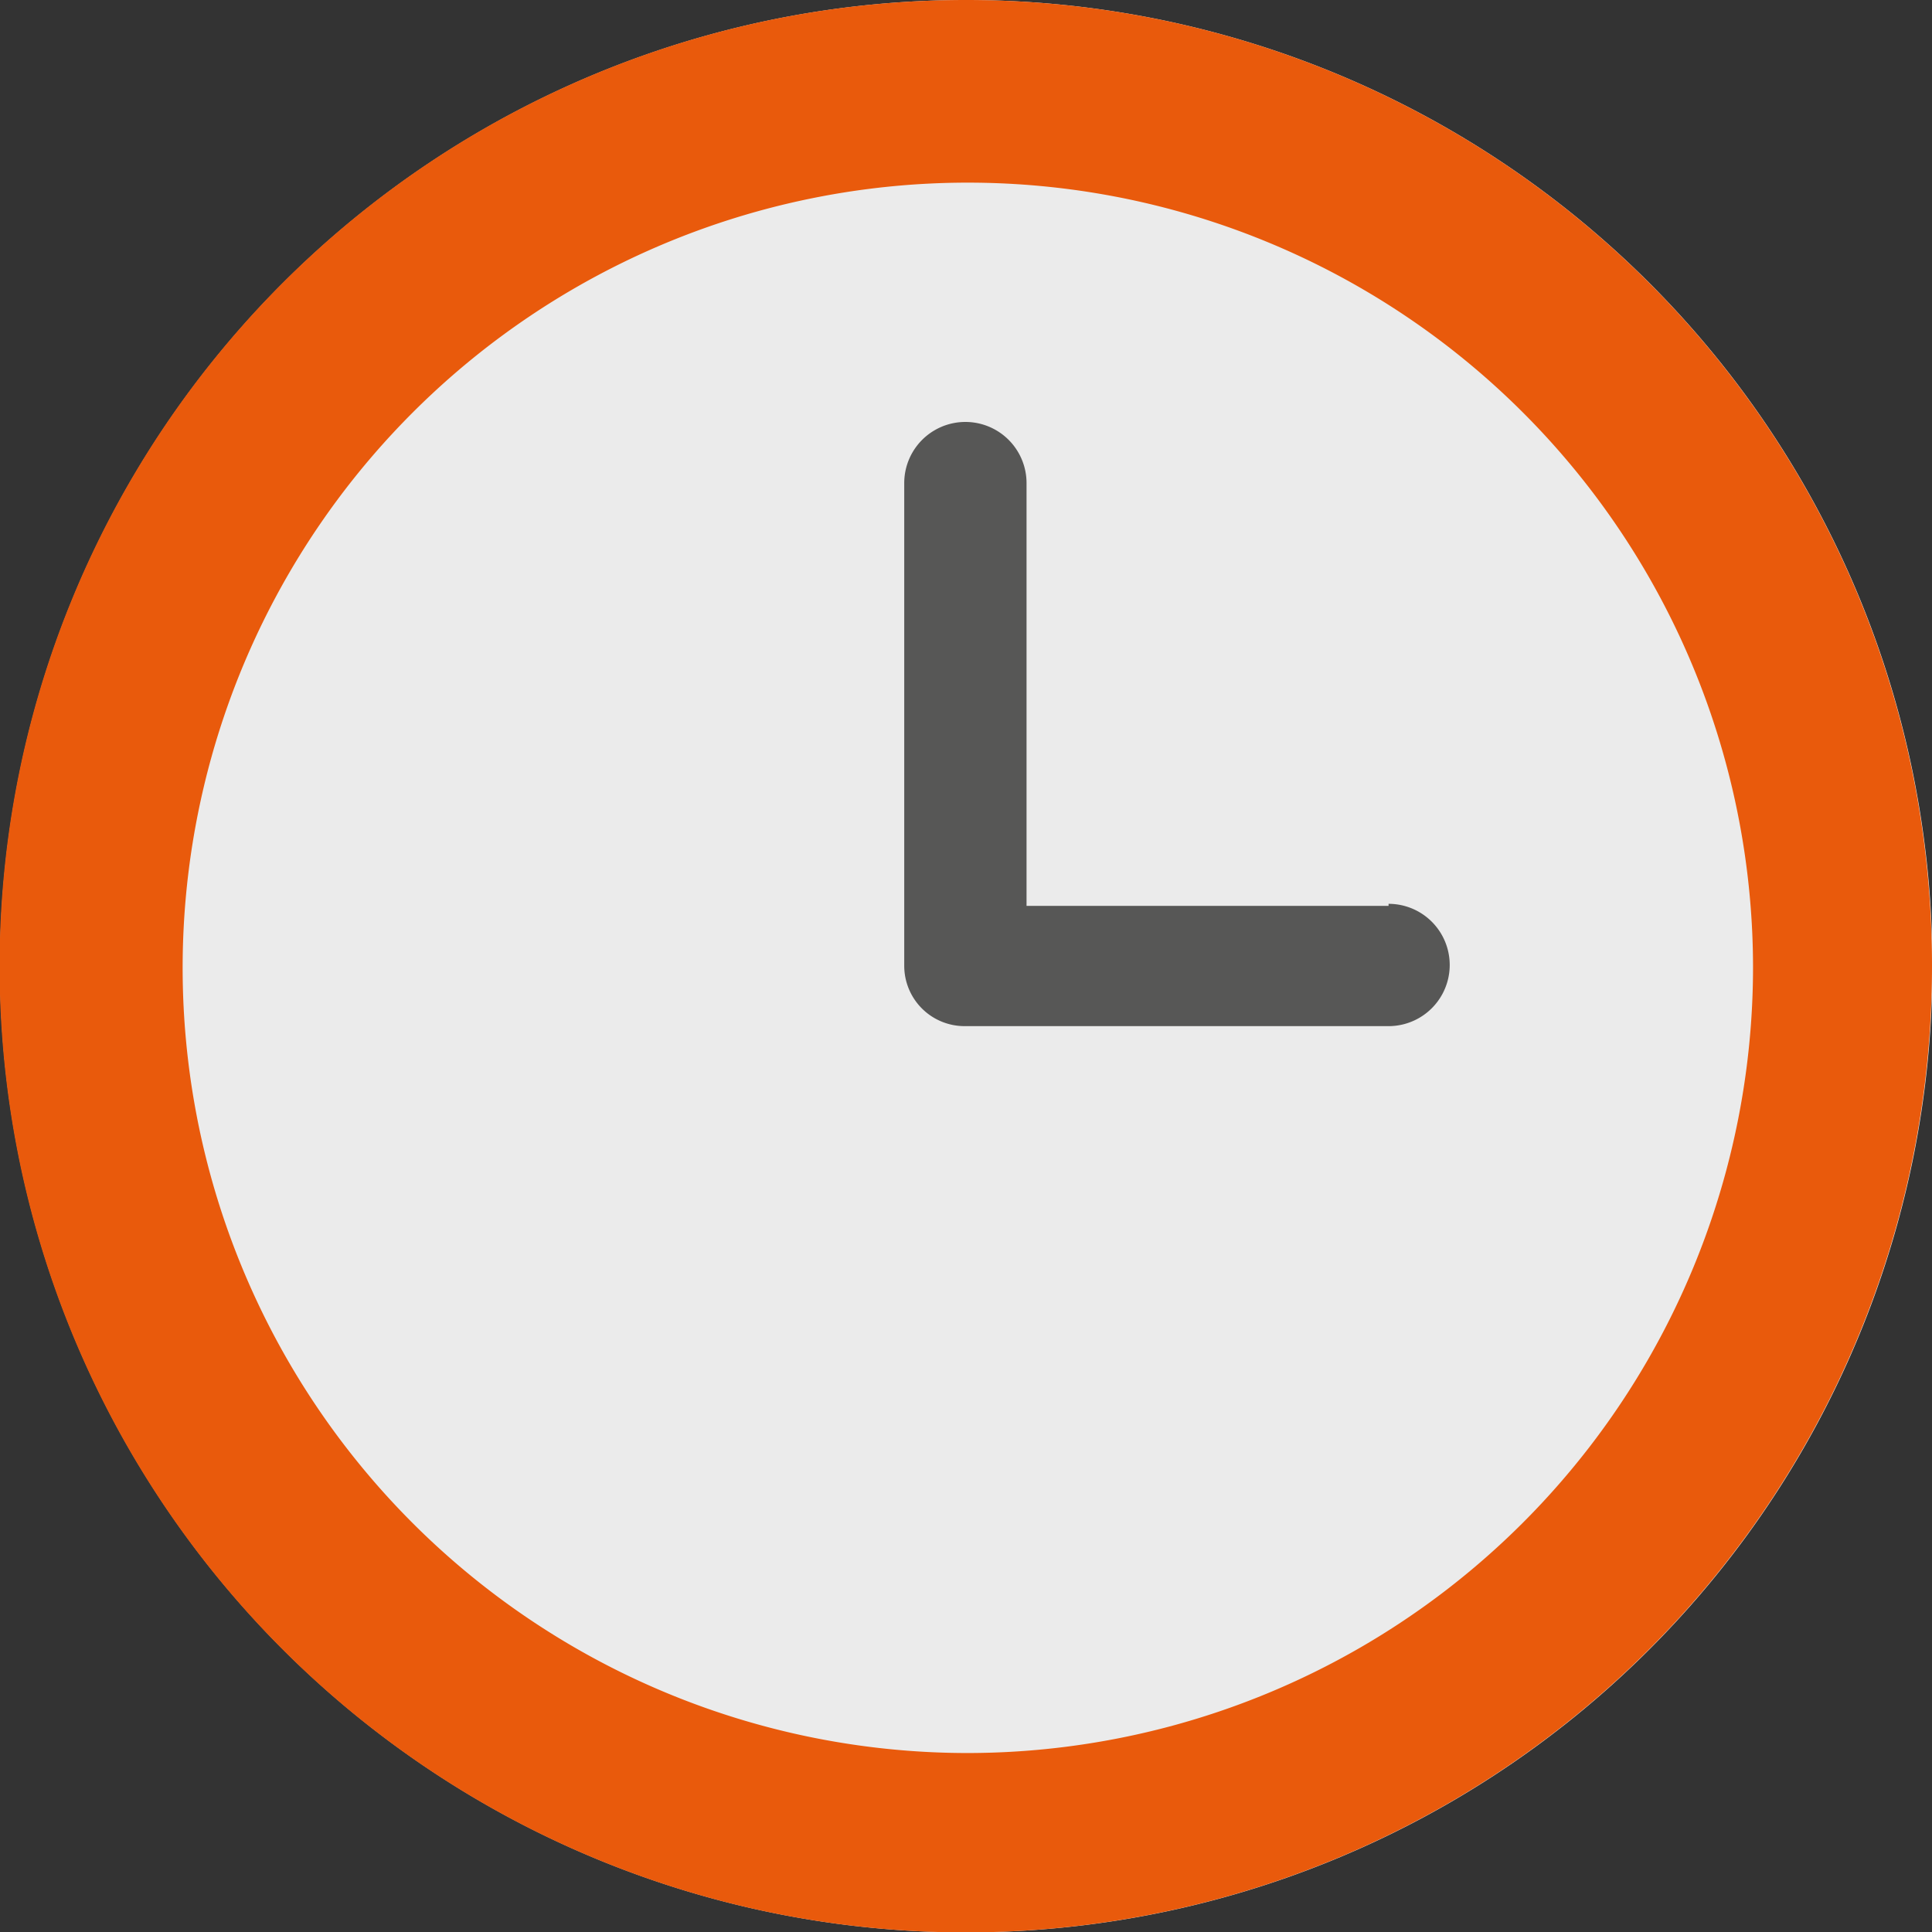
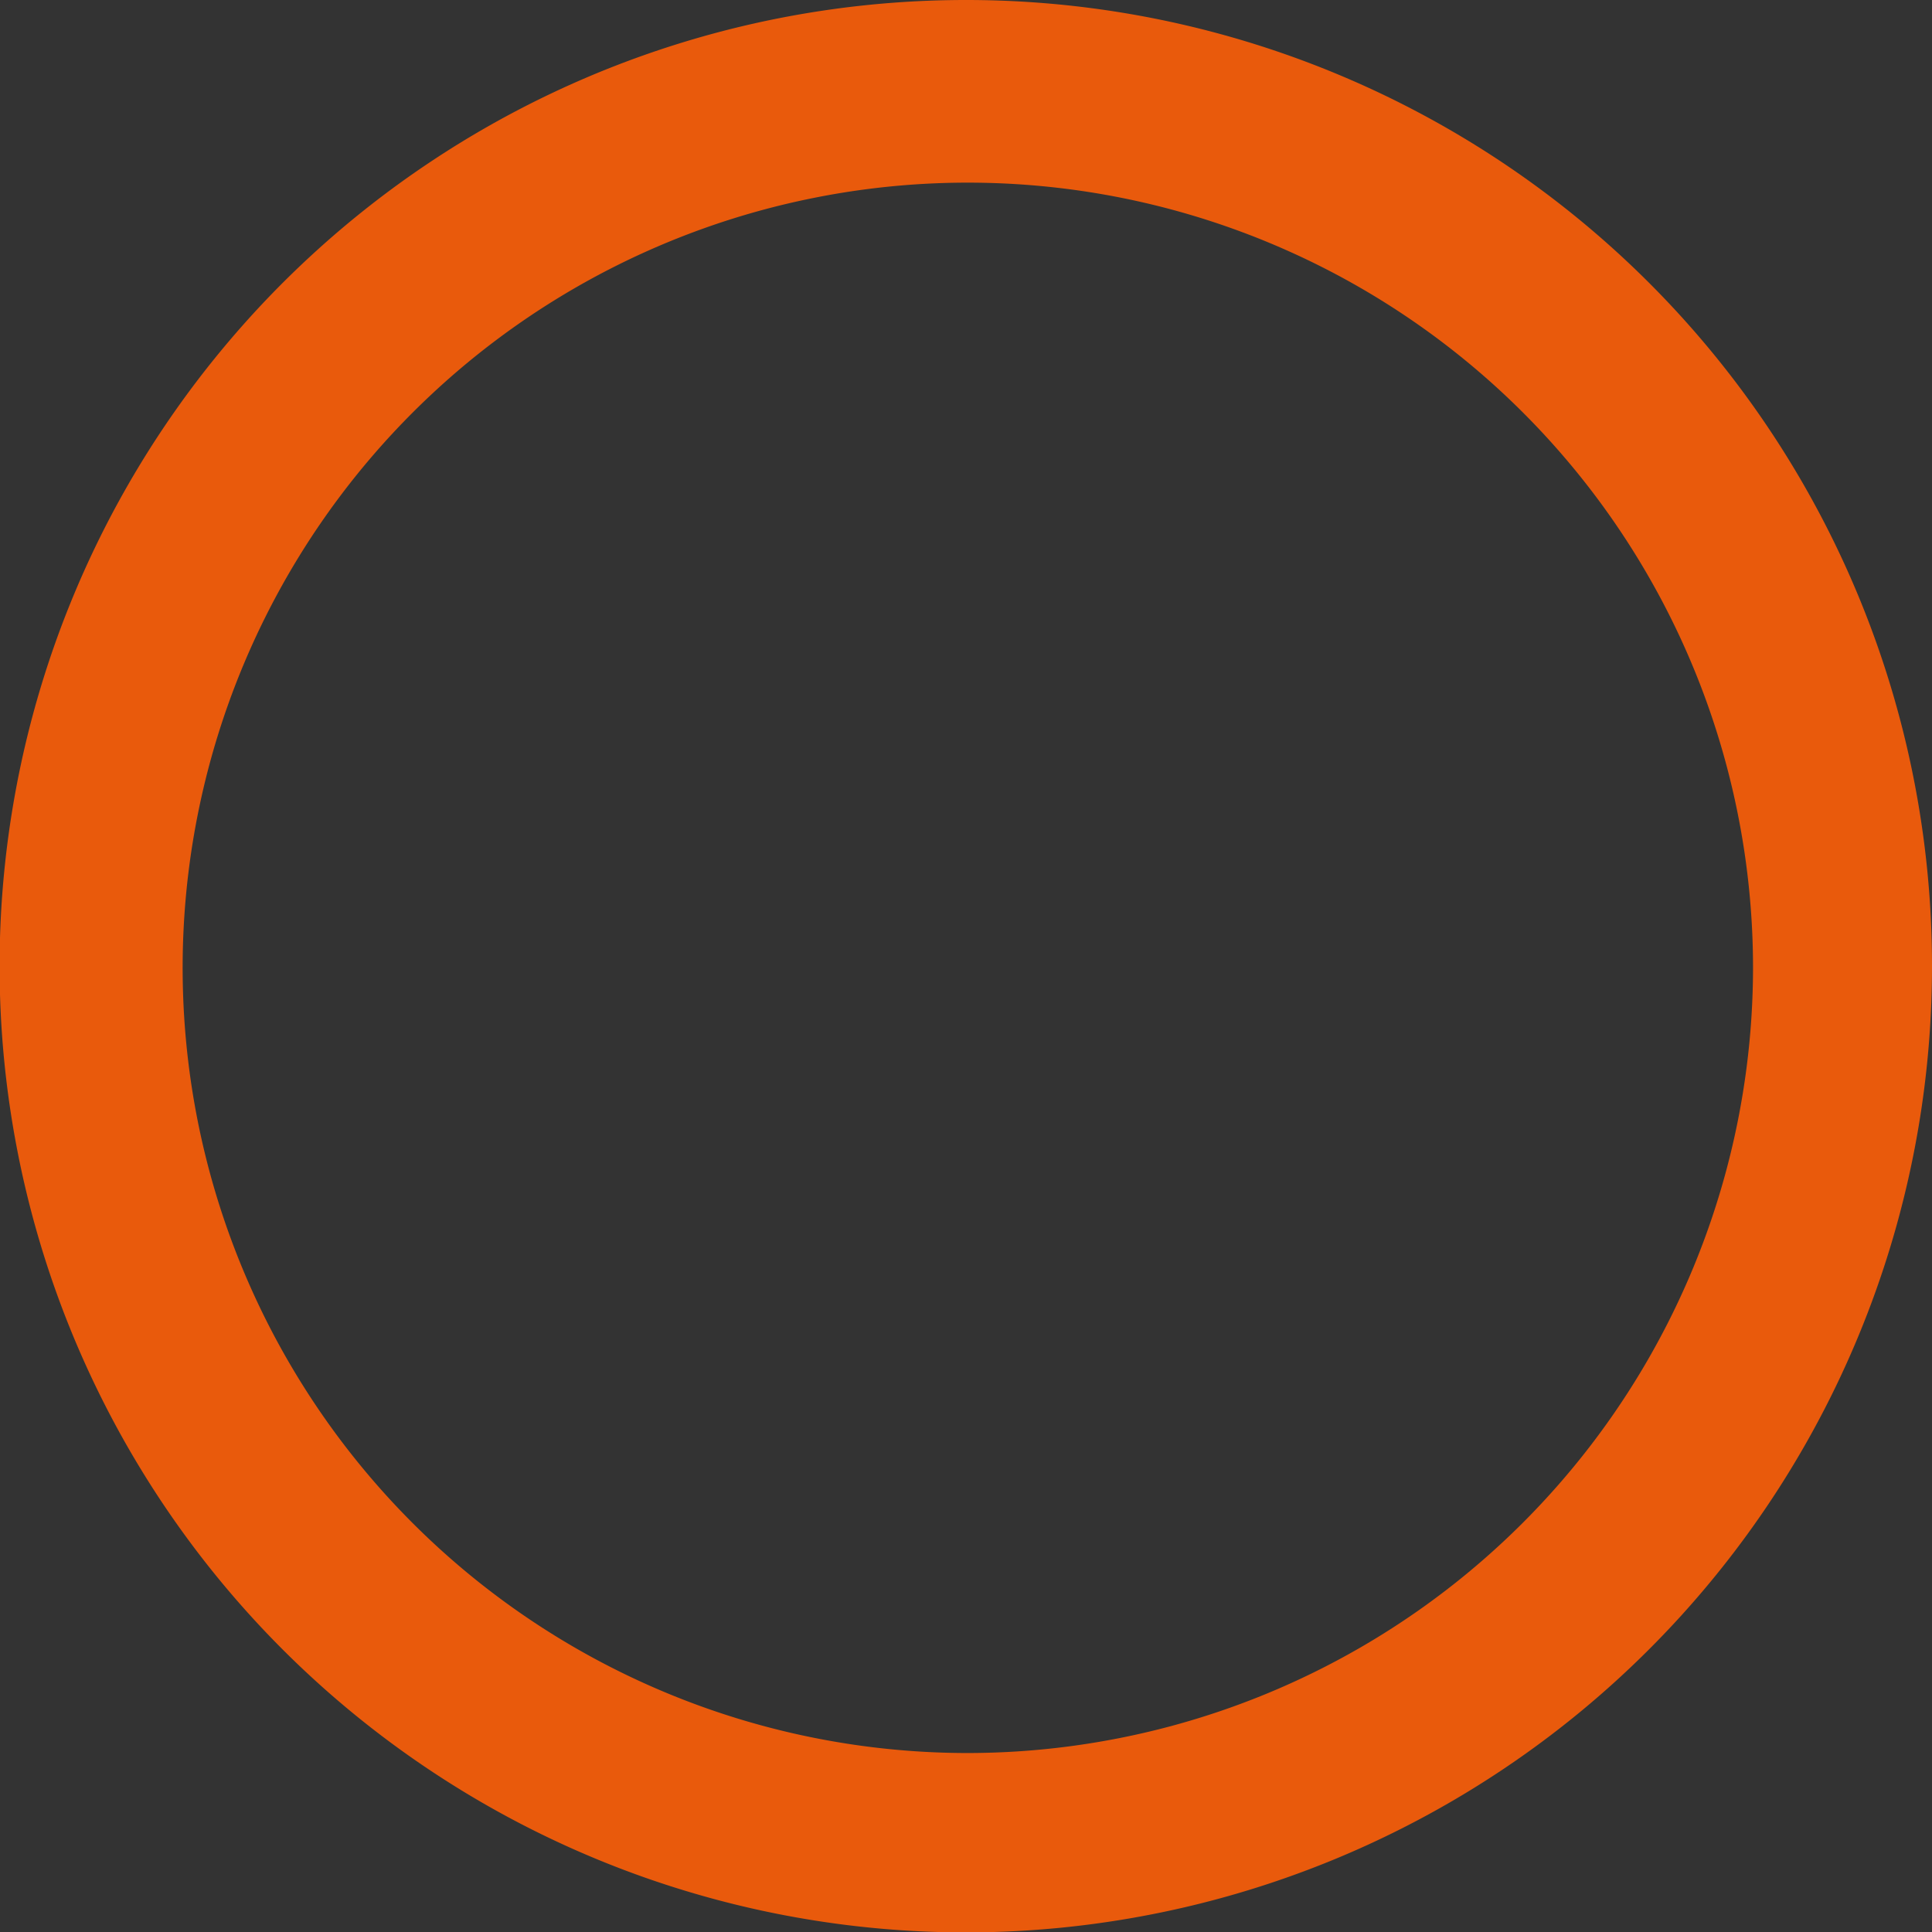
<svg xmlns="http://www.w3.org/2000/svg" viewBox="0 0 47.39 47.39">
  <rect x="0" y="0" width="47.39" height="47.39" fill="#333333" stroke="none" />
  <defs>
    <style>.cls-1{fill:#ebebeb;}.cls-2{fill:#575756;}.cls-3{fill:#e95a0c;}</style>
  </defs>
  <title>short</title>
  <g id="Layer_2" data-name="Layer 2">
    <g id="Layer_1-2" data-name="Layer 1">
-       <path class="cls-1" d="M23.69,0A23.7,23.7,0,1,1,0,23.69,23.7,23.7,0,0,1,23.69,0Z" />
-       <path class="cls-2" d="M34.06,22.22H25.18V11.85a1.49,1.49,0,1,0-3,0V23.69a1.48,1.48,0,0,0,1.48,1.48H34.06a1.48,1.48,0,1,0,0-3Z" />
+       <path class="cls-1" d="M23.69,0Z" />
      <path class="cls-3" d="M23.69,0a23.7,23.7,0,1,0,23.7,23.69A23.69,23.69,0,0,0,23.69,0Zm0,43A19.26,19.26,0,1,1,43,23.69,19.28,19.28,0,0,1,23.69,43Z" />
    </g>
  </g>
</svg>